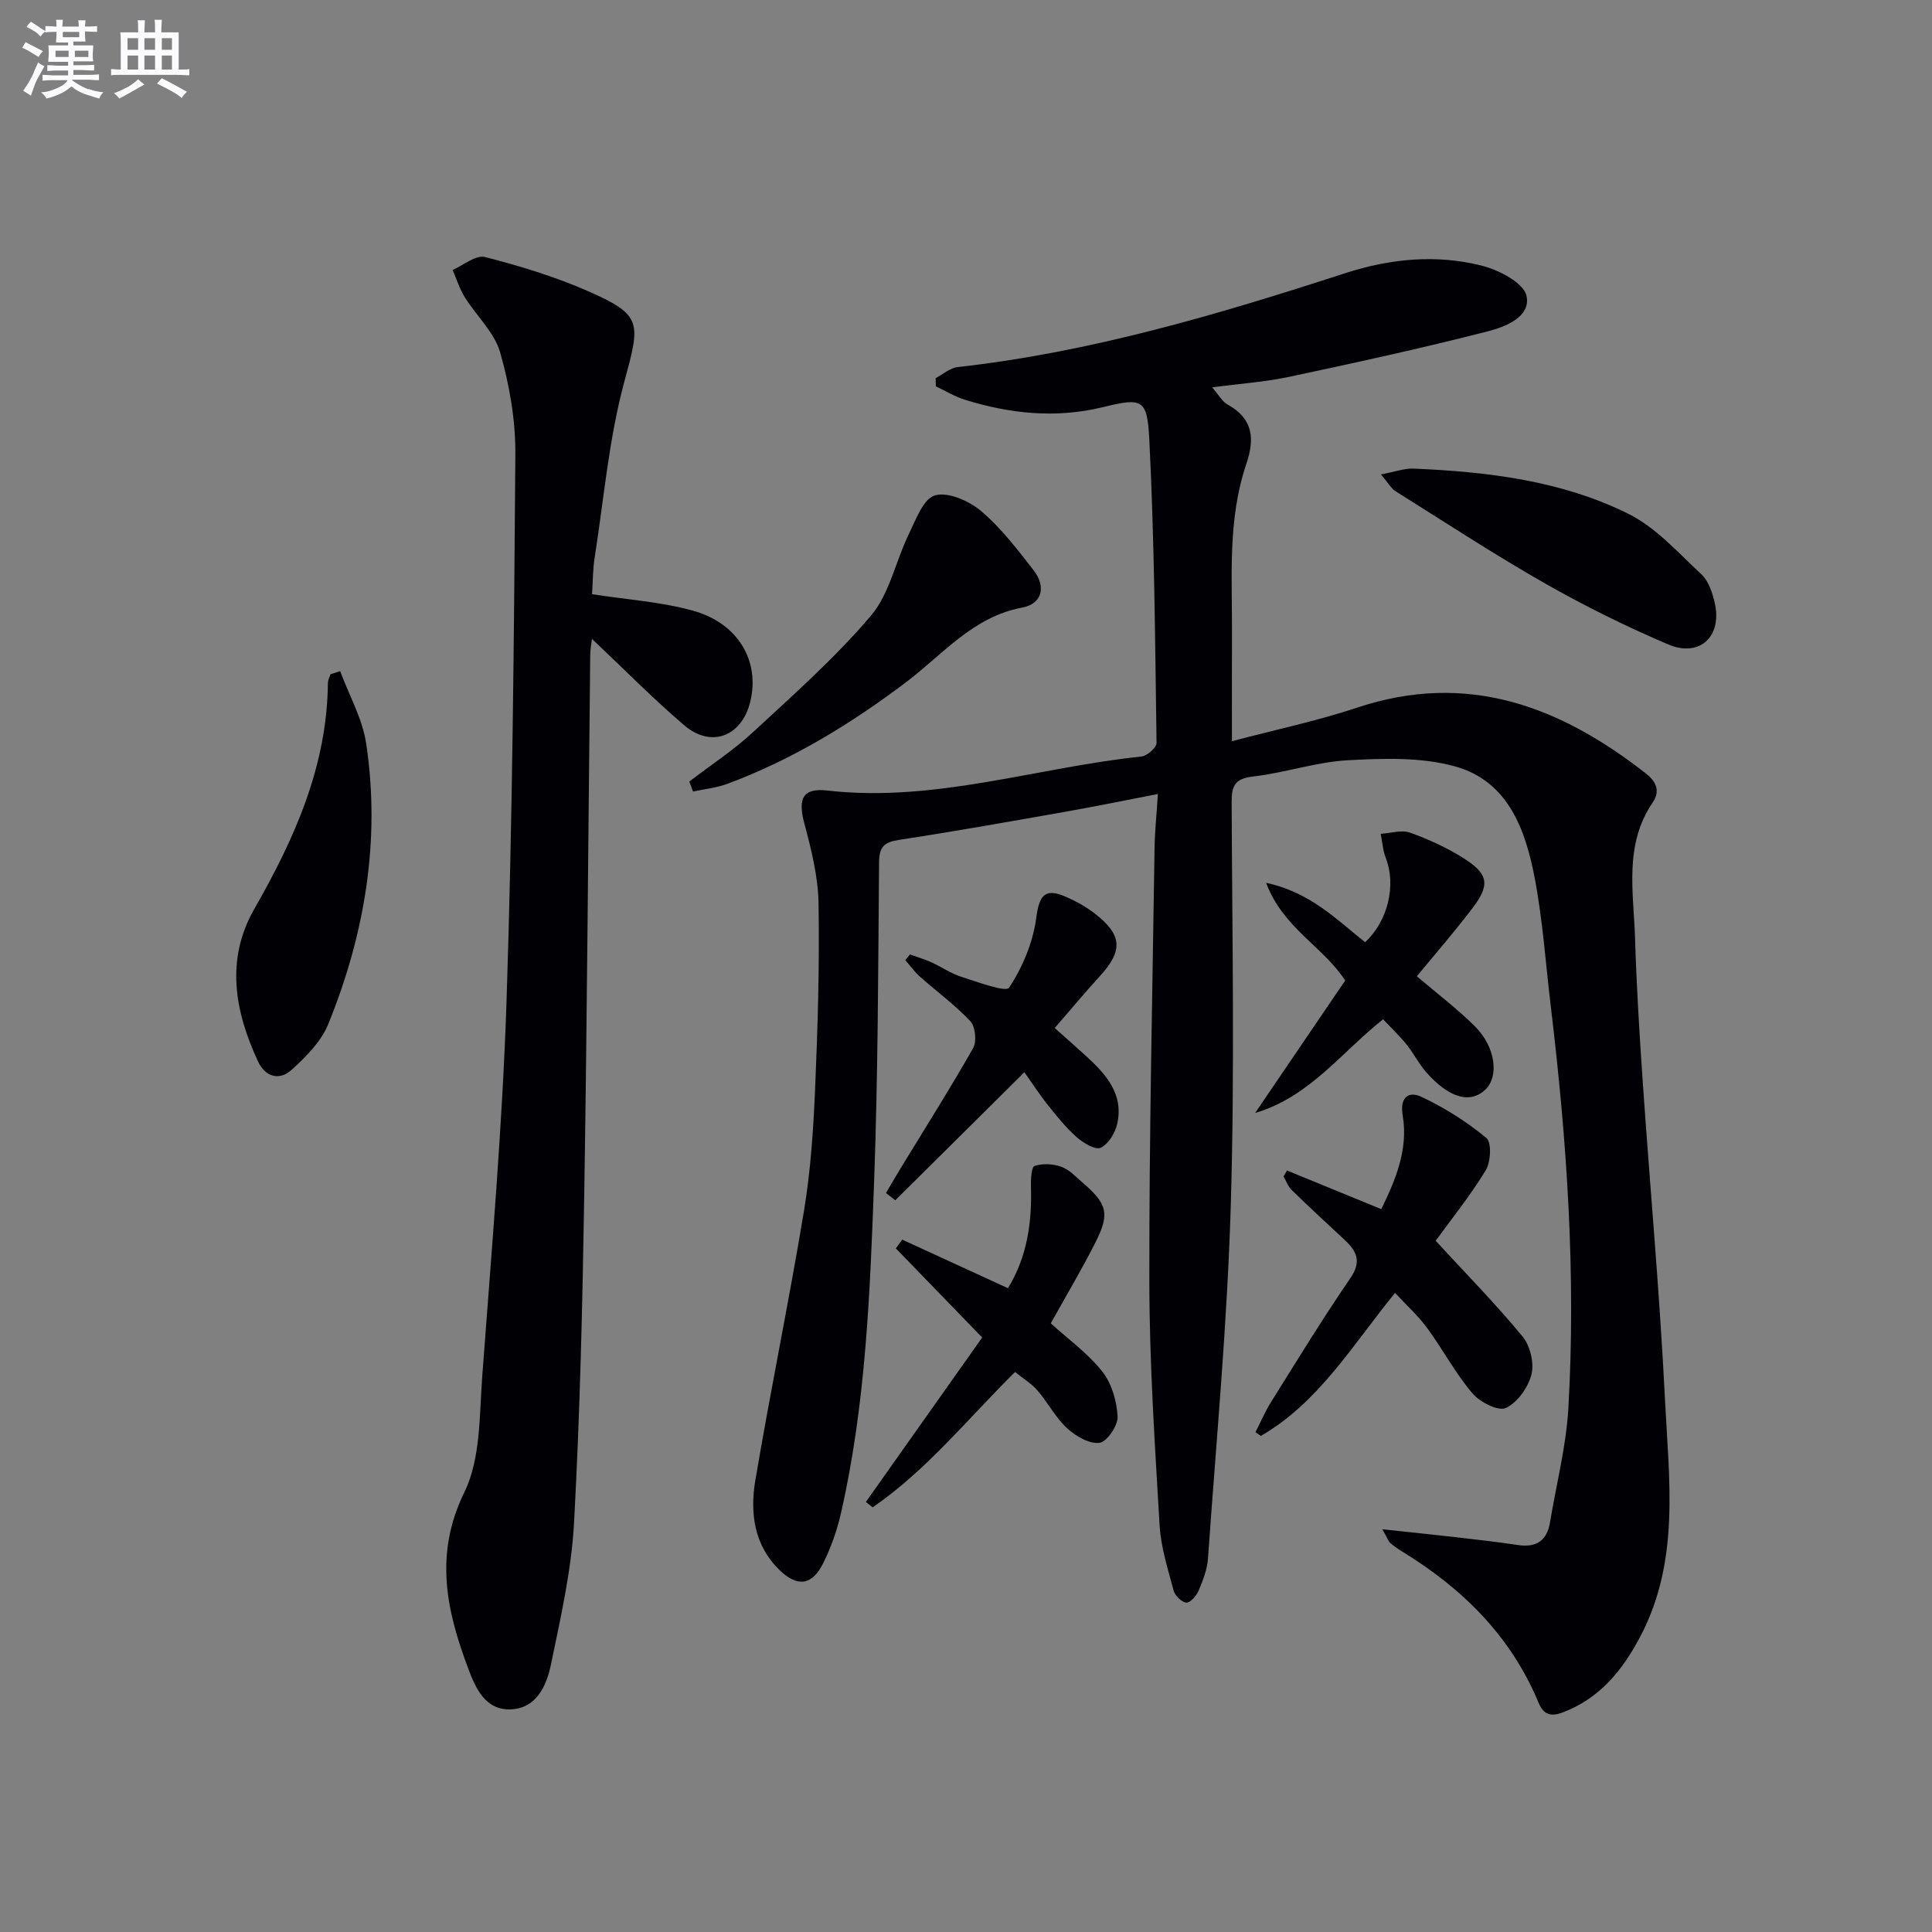
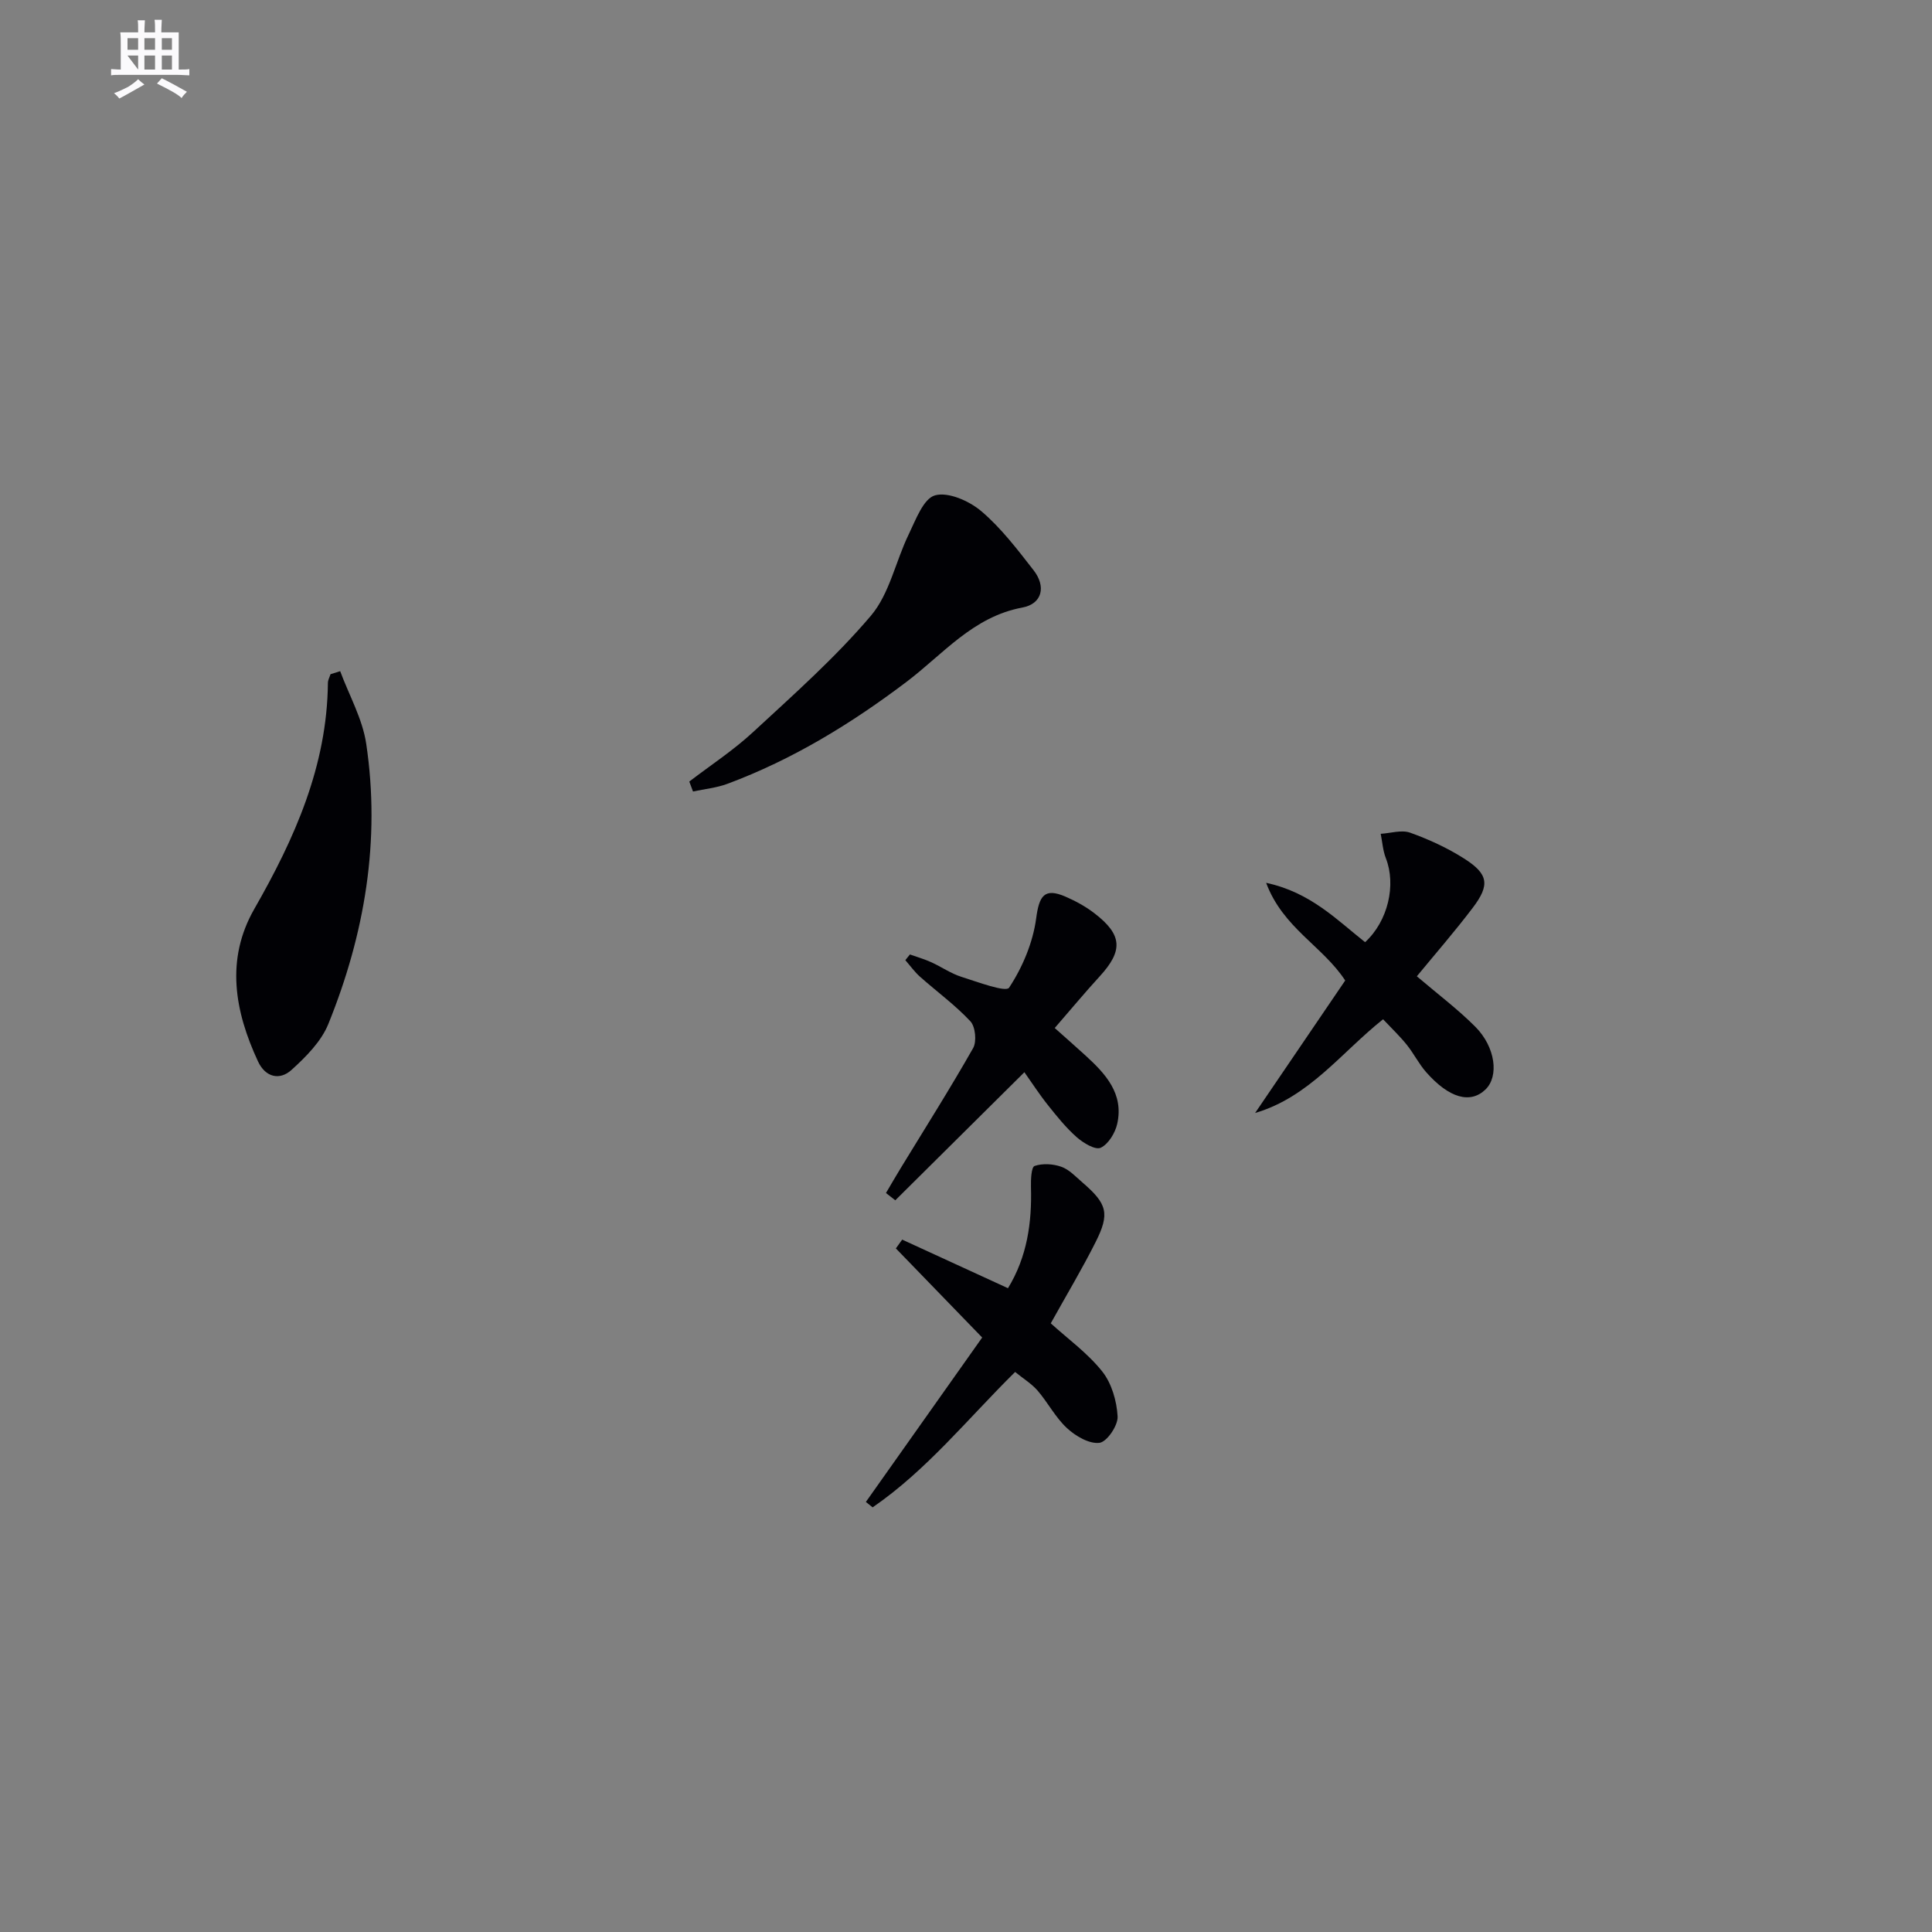
<svg xmlns="http://www.w3.org/2000/svg" enable-background="new 0 0 400 400" viewBox="0 0 400 400">
  <rect x="0" y="0" width="400" height="400" fill="#808080" stroke="none" />
  <g fill="#010105">
-     <path d="m193.72 78.29c1.51-.79 2.96-2.11 4.54-2.29 27.56-3.07 53.95-10.9 80.18-19.42 9.32-3.03 18.97-3.99 28.48-1.54 3.5.9 8.55 3.55 9.13 6.22.94 4.36-4.41 6.42-8.03 7.34-13.63 3.5-27.39 6.5-41.16 9.43-4.99 1.06-10.14 1.4-15.89 2.16 1.31 1.51 2.05 2.95 3.23 3.59 5.3 2.92 5.58 7.14 3.84 12.27-3.94 11.61-2.9 23.67-2.97 35.62-.04 6.97-.01 13.95-.01 21.79 9.07-2.4 17.66-4.21 25.95-6.96 22.8-7.58 41.99-.27 59.78 13.66 2.15 1.69 2.98 3.64 1.37 6.01-5.98 8.77-3.93 18.59-3.64 28.12.3 9.8.9 19.59 1.57 29.38 1.52 22.05 3.54 44.08 4.63 66.15.82 16.5 3.15 33.3-5.1 48.98-3.69 7.01-8.33 12.76-15.97 15.7-2.53.98-4.05.58-5.12-2-5.72-13.77-15.77-23.67-28.29-31.31-.85-.52-1.67-1.1-2.42-1.75-.34-.3-.49-.82-1.62-2.82 5.79.62 10.51 1.1 15.22 1.64 4.29.49 8.58.98 12.85 1.62 3.83.57 6.02-.9 6.65-4.73 1.3-7.85 3.33-15.66 3.79-23.56 1.6-27.79-.3-55.48-3.62-83.09-1.07-8.91-1.67-17.9-3.34-26.69-1.92-10.04-5.5-20.05-16.44-23.12-7-1.96-14.83-1.69-22.23-1.29-6.57.35-13.02 2.61-19.6 3.36-3.79.43-4.5 1.88-4.48 5.35.11 27.83.65 55.68-.18 83.48-.72 24.39-3.01 48.73-4.72 73.08-.16 2.26-1.04 4.53-1.94 6.65-.45 1.06-1.72 2.54-2.53 2.48-.96-.06-2.36-1.43-2.64-2.48-1.19-4.46-2.64-8.98-2.91-13.54-.98-16.76-2.1-33.55-2.12-50.33-.05-29.97.64-59.95 1.08-89.92.05-3.44.42-6.87.69-11.14-6.77 1.31-12.74 2.54-18.74 3.6-11.59 2.04-23.18 4.12-34.82 5.89-3.08.47-4.14 1.39-4.17 4.64-.18 21.98-.22 43.97-1.02 65.93-.84 23.07-1.71 46.2-6.87 68.85-.81 3.53-2.04 7.05-3.65 10.29-2.3 4.65-5.32 5.11-9.09 1.45-5.26-5.11-6.12-11.84-4.99-18.52 3.14-18.63 6.98-37.14 10.07-55.78 1.38-8.34 1.95-16.86 2.31-25.32.55-12.79.92-25.61.71-38.41-.09-5.52-1.49-11.1-2.93-16.48-1.37-5.12-.42-7.45 4.73-6.86 22.24 2.54 43.37-4.78 65.05-7.04 1.18-.12 3.15-1.86 3.13-2.82-.3-20.95-.44-41.92-1.5-62.84-.43-8.43-1.45-8.66-9.62-6.67-9.71 2.36-19.11 1.37-28.45-1.5-2.13-.65-4.09-1.86-6.12-2.81-.03-.55-.03-1.12-.04-1.7z" />
-     <path d="m122.58 123.02c7.31 1.14 14.32 1.58 20.94 3.43 9.41 2.63 13.88 10.54 11.79 18.93-1.78 7.1-8.07 9.54-13.64 4.79-6.54-5.58-12.59-11.75-19.11-17.9-.11.97-.35 2.12-.36 3.28-.41 37.3-.65 74.6-1.24 111.9-.36 22.62-.88 45.25-2.11 67.84-.54 9.87-2.79 19.68-4.8 29.41-.91 4.38-3.04 9.08-8.44 9.21-5.18.12-7.16-4.43-8.68-8.49-4.51-12.01-7.08-23.62-.78-36.49 3.39-6.94 3.09-15.87 3.69-23.96 1.92-25.85 4.17-51.7 5.03-77.6 1.24-37.75 1.55-75.54 1.83-113.32.05-7.05-1.21-14.3-3.15-21.09-1.19-4.16-4.92-7.56-7.32-11.42-1.08-1.73-1.69-3.76-2.52-5.65 2.25-.97 4.8-3.16 6.68-2.68 7.21 1.84 14.42 4.04 21.24 7.02 11.45 5.01 10.96 6.51 7.64 18.75-3.19 11.78-4.23 24.14-6.12 36.26-.43 2.6-.4 5.27-.57 7.78z" />
-     <path d="m297.24 256.89c6.16 6.69 12.37 13.01 17.99 19.82 1.58 1.92 2.44 5.5 1.84 7.86-.68 2.69-2.91 5.85-5.32 6.94-1.6.72-5.4-1.24-6.94-3.07-3.51-4.17-6.11-9.09-9.35-13.51-1.83-2.5-4.19-4.62-6.63-7.25-8.83 10.84-15.81 22.7-27.79 29.61-.37-.26-.74-.52-1.11-.77 1.07-2.09 1.99-4.27 3.23-6.25 5.38-8.59 10.66-17.26 16.4-25.61 2.43-3.53 1.32-5.64-1.22-8-3.66-3.39-7.32-6.79-10.9-10.27-.76-.74-1.14-1.86-1.7-2.81.24-.41.48-.83.72-1.24 6.32 2.59 12.64 5.18 19.52 8 2.86-5.87 5.63-12.28 4.44-19.34-.69-4.08 1.42-5.06 3.83-3.93 4.81 2.25 9.42 5.17 13.5 8.55 1.11.92.9 4.97-.15 6.7-3.27 5.34-7.25 10.28-10.36 14.57z" />
    <path d="m70.43 138.96c1.85 5 4.62 9.86 5.39 15.02 2.99 20.01-.3 39.41-7.84 58.02-1.47 3.63-4.63 6.8-7.62 9.51-2.45 2.23-5.41 1.54-6.94-1.75-4.84-10.4-6.76-21.1-.77-31.57 8.36-14.6 15.07-29.6 15.24-46.81.01-.6.35-1.19.54-1.79.66-.21 1.33-.42 2-.63z" />
    <path d="m210.17 284.05c-9.81 9.69-18.31 20.34-29.5 28.03-.47-.37-.93-.75-1.4-1.12 7.93-11.21 15.87-22.43 24.08-34.04-6.17-6.37-12.02-12.41-17.87-18.45.44-.61.87-1.21 1.31-1.82 7.18 3.3 14.37 6.6 21.9 10.06 3.97-6.5 4.97-13.56 4.76-20.95-.04-1.52.07-4.13.75-4.36 1.66-.57 3.84-.44 5.54.17 1.64.58 2.99 2.06 4.37 3.25 5.13 4.42 5.71 6.42 2.71 12.37-2.83 5.62-6.07 11.03-9.27 16.79 3.49 3.18 7.61 6.14 10.65 9.96 1.96 2.46 3.02 6.14 3.19 9.34.09 1.86-2.21 5.24-3.75 5.44-2.12.27-4.95-1.39-6.72-3.03-2.4-2.21-3.96-5.3-6.12-7.81-1.26-1.43-2.98-2.48-4.63-3.83z" />
    <path d="m293.34 202.13c4.34 3.7 8.48 6.81 12.1 10.44 4.21 4.23 4.93 10.27 2.12 12.99-3.13 3.03-7.53 1.82-12.29-3.58-1.52-1.73-2.57-3.88-4.02-5.68-1.44-1.79-3.12-3.38-4.9-5.27-8.7 6.92-15.26 16.09-26.49 19.4 6.24-9.18 12.47-18.35 18.65-27.43-4.66-7.12-12.89-10.87-16.37-20.22 9.18 1.97 14.59 7.63 20.49 12.29 4.75-4.37 6.46-11.84 4.3-17.38-.62-1.58-.73-3.37-1.07-5.06 2.05-.12 4.32-.87 6.1-.23 3.88 1.39 7.71 3.15 11.18 5.36 5.03 3.2 5.37 5.45 1.79 10.17-3.72 4.91-7.76 9.55-11.59 14.2z" />
    <path d="m142.71 161.81c4.43-3.39 9.15-6.48 13.22-10.25 8.39-7.76 17.01-15.4 24.38-24.08 3.86-4.55 5.11-11.26 7.83-16.85 1.45-2.99 3.04-7.4 5.44-8.07 2.73-.77 7.08 1.15 9.57 3.26 4.12 3.49 7.49 7.94 10.85 12.25 2.61 3.36 1.8 6.95-2.35 7.72-10.2 1.9-16.38 9.64-23.94 15.36-11.46 8.67-23.6 16.1-37.1 21.13-2.26.84-4.75 1.08-7.13 1.59-.25-.69-.51-1.37-.77-2.06z" />
-     <path d="m285.91 98.22c2.98-.55 4.89-1.28 6.77-1.2 15.33.65 30.58 2.48 44.44 9.35 5.73 2.84 10.34 8.08 15.15 12.55 1.45 1.35 2.23 3.72 2.72 5.77 1.68 7.01-3.04 11.54-9.64 8.72-8.69-3.71-17.22-7.92-25.44-12.6-10.53-6-20.69-12.66-30.97-19.1-.89-.55-1.46-1.64-3.03-3.49z" />
    <path d="m183.43 247c1.03-1.74 2.04-3.5 3.1-5.23 5.02-8.23 10.18-16.38 14.94-24.76.78-1.37.48-4.44-.56-5.56-3.15-3.37-6.94-6.13-10.41-9.21-1.14-1.01-2.05-2.29-3.06-3.45.32-.39.64-.79.95-1.18 1.48.53 2.99.96 4.42 1.61 2.11.96 4.07 2.34 6.26 3.03 3.35 1.06 9.19 3.25 9.85 2.24 2.79-4.23 4.94-9.35 5.61-14.37.62-4.62 1.66-6.38 6.05-4.49 2.12.92 4.21 2.06 6.03 3.47 5.8 4.46 5.94 7.74 1.04 13.08-3.03 3.3-5.89 6.76-9.28 10.66 2.27 2.03 4.35 3.84 6.38 5.7 4.16 3.8 7.95 7.91 6.56 14.13-.42 1.89-1.83 4.21-3.42 4.96-1.11.52-3.61-.99-4.97-2.19-2.23-1.97-4.13-4.34-5.99-6.68-1.75-2.19-3.27-4.56-4.84-6.77-9.01 8.94-17.87 17.73-26.73 26.52-.64-.52-1.29-1.01-1.93-1.51z" />
  </g>
-   <path d="m6.8 9.5c.6.3 1.3.7 2.1 1.1-.4.4-.7.8-.9 1.2-.7-.4-1.3-.8-1.8-1.1s-1.1-.6-1.6-.8c.2-.4.5-.8.7-1.2.4.2.8.5 1.5.8zm.9 6.9c-.3.6-.5 1.1-.7 1.7s-.4 1.1-.6 1.7c-.6-.4-1.1-.7-1.6-1 .7-1 1.2-1.8 1.5-2.4.3-.5.6-1.1.8-1.7.3-.6.5-1.2.8-1.8.3.3.8.6 1.3.8-.7 1.3-1.2 2.2-1.5 2.7zm.1-11c.4.3 1 .7 1.7 1.1-.5.2-.8.6-1.1 1.1-.5-.6-1-1-1.4-1.2s-.9-.6-1.5-.8c.2-.4.5-.7.9-1.1.5.3.9.6 1.4.9zm10.5 13c1 .4 2 .6 3.1.7-.4.4-.7.8-.8 1.3-.9-.2-1.9-.6-3-.9-1-.4-2-.9-2.8-1.6-.5.4-1.1.9-1.9 1.3s-1.9.9-3.3 1.2c-.1-.3-.5-.8-1.1-1.3 1 0 2.1-.3 3.2-.8 1.2-.5 1.9-1 2.3-1.7h-3.2c-.4 0-1 0-2 .1v-1.2c1 0 1.7.1 2 .1h3.3v-1h-2.3c-.2 0-.9 0-2 .1v-1.2c1.2 0 1.9.1 2 .1h2.3v-.8h-4.1c0-.7.1-1.2.1-1.6 0-.5 0-1.1-.1-1.8h4.1v-.6h-2.5c0-.6.1-1.1.1-1.6v-.6h-.5c-.4 0-1 0-1.8.1v-1.3c1.2 0 1.9.1 2.1.1h.2c0-.3 0-.8-.1-1.4h1.4c0 .6-.1 1-.1 1.4h3.4c0-.4 0-.8-.1-1.3h1.5c0 .4-.1.9-.1 1.3.7 0 1.5 0 2.5-.1v1.2c-1 0-1.8-.1-2.5-.1v.6c0 .3 0 .8.1 1.5h-2.5v.8h4.1c0 .7-.1 1.3-.1 1.8s0 1 .1 1.5h-4.1v.8h1.4c.8 0 1.8 0 2.9-.1v1.2c-1 0-1.9-.1-2.8-.1h-1.5v1h3.2c.3 0 1 0 2.1-.1v1.2c-1.1 0-1.8-.1-2.1-.1h-3.4l-.1.1c1.4 1 2.4 1.5 3.4 1.9zm-4.1-6.6v-1.3h-2.7v1.3zm2.2-4.1v-1.1h-3.4v1.1zm1.9 4.1v-1.3h-2.8v1.3z" fill="#fbfafc" />
-   <path d="m37 6.7v2.3 5.4c1 0 1.8 0 2.2-.1v1.3c-.6 0-1.5-.1-2.5-.1h-11.9c-.7 0-1.3 0-1.8.1v-1.3c.5 0 1.1.1 2 .1v-5.2c0-1 0-1.8-.1-2.5h3.7c0-1.3 0-2.1-.1-2.5h1.5c0 .4-.1 1.3-.1 2.5h2.2c0-1.2 0-2.1-.1-2.6h1.5c0 .4-.1 1.3-.1 2.6zm-12.3 13.7c-.3-.4-.7-.8-1.1-1.1 1.1-.4 2.1-.9 2.9-1.3.8-.5 1.5-1 2.1-1.6.4.4.9.8 1.3 1.1-2.5 1.4-4.2 2.4-5.2 2.9zm3.9-10.1v-2.4h-2.2v2.4zm0 4.1v-2.9h-2.2v2.9zm3.5-4.1v-2.4h-2.2v2.4zm0 4.1v-2.9h-2.2v2.9zm.4 2.9 1-1.1c.6.3 1.4.7 2.5 1.3s2 1.1 2.7 1.5c-.4.4-.8.8-1.1 1.3-.8-.8-2.5-1.7-5.1-3zm3.1-7v-2.4h-2.1v2.4zm0 4.1v-2.9h-2.1v2.9z" fill="#fbfafc" />
+   <path d="m37 6.7v2.3 5.4c1 0 1.8 0 2.2-.1v1.3c-.6 0-1.5-.1-2.5-.1h-11.9c-.7 0-1.3 0-1.8.1v-1.3c.5 0 1.1.1 2 .1v-5.2c0-1 0-1.8-.1-2.5h3.7c0-1.3 0-2.1-.1-2.5h1.5c0 .4-.1 1.3-.1 2.5h2.2c0-1.2 0-2.1-.1-2.6h1.5c0 .4-.1 1.3-.1 2.6zm-12.3 13.7c-.3-.4-.7-.8-1.1-1.1 1.1-.4 2.1-.9 2.9-1.3.8-.5 1.5-1 2.1-1.6.4.4.9.8 1.3 1.1-2.5 1.4-4.2 2.4-5.2 2.9zm3.9-10.1v-2.4h-2.2v2.4zm0 4.1v-2.9h-2.2zm3.5-4.1v-2.4h-2.2v2.4zm0 4.1v-2.9h-2.2v2.9zm.4 2.9 1-1.1c.6.3 1.4.7 2.5 1.3s2 1.1 2.7 1.5c-.4.4-.8.8-1.1 1.3-.8-.8-2.5-1.7-5.1-3zm3.1-7v-2.4h-2.1v2.4zm0 4.1v-2.9h-2.1v2.9z" fill="#fbfafc" />
</svg>